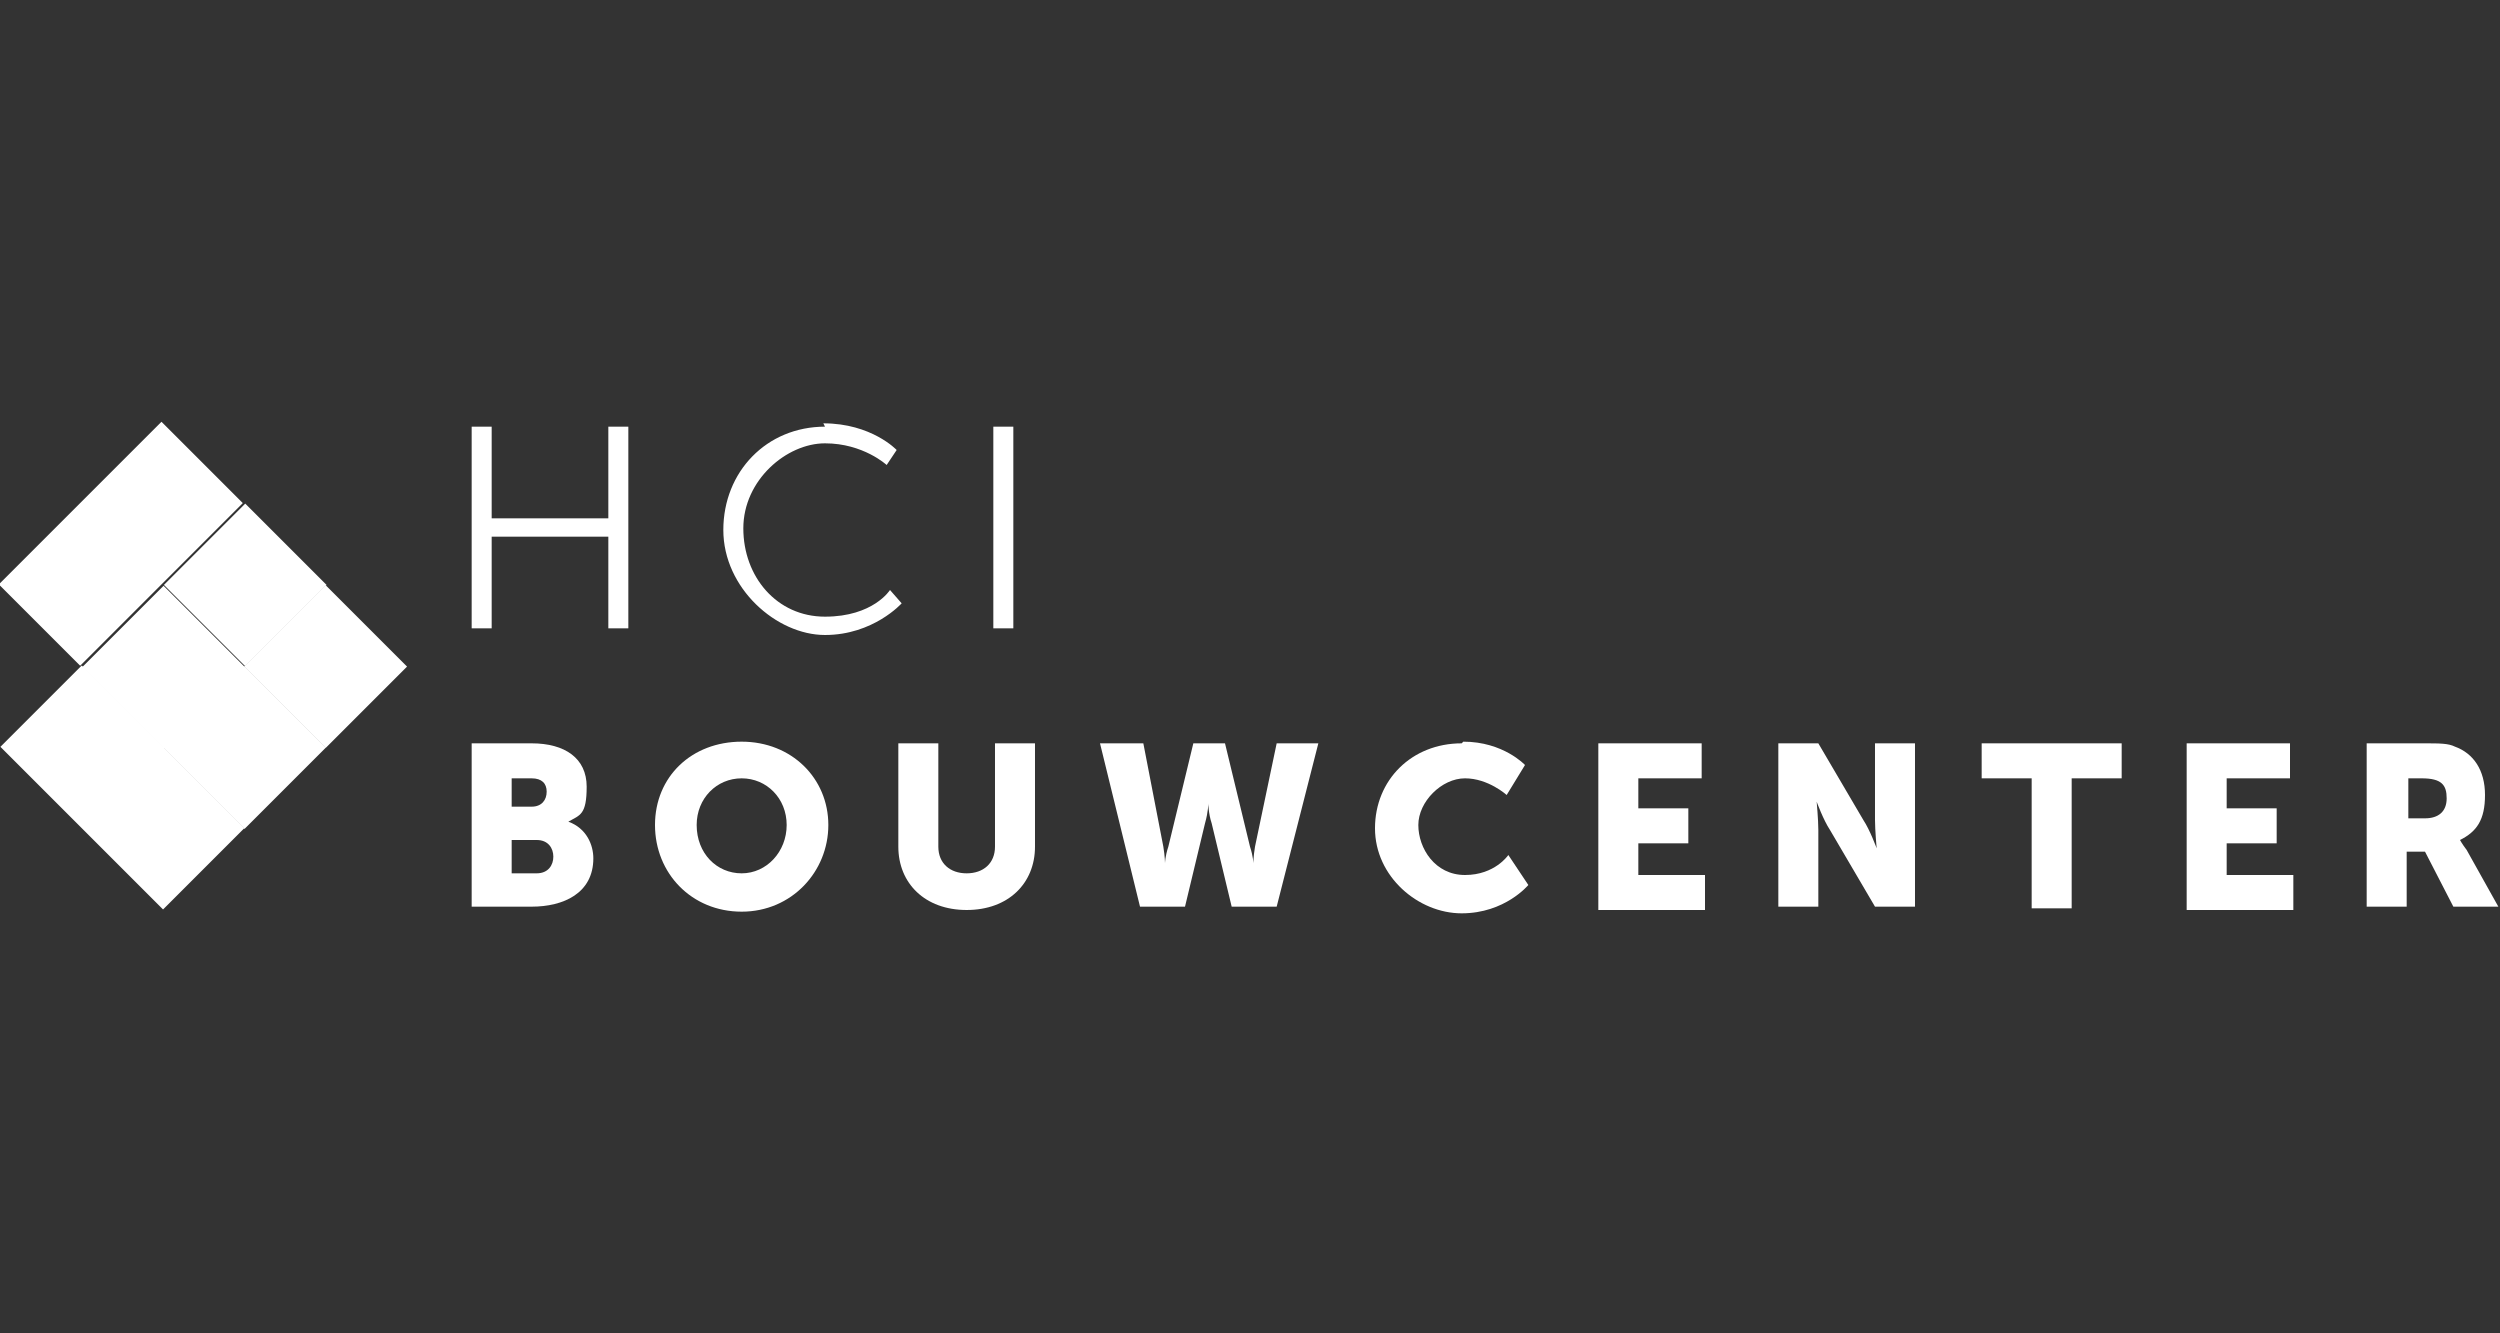
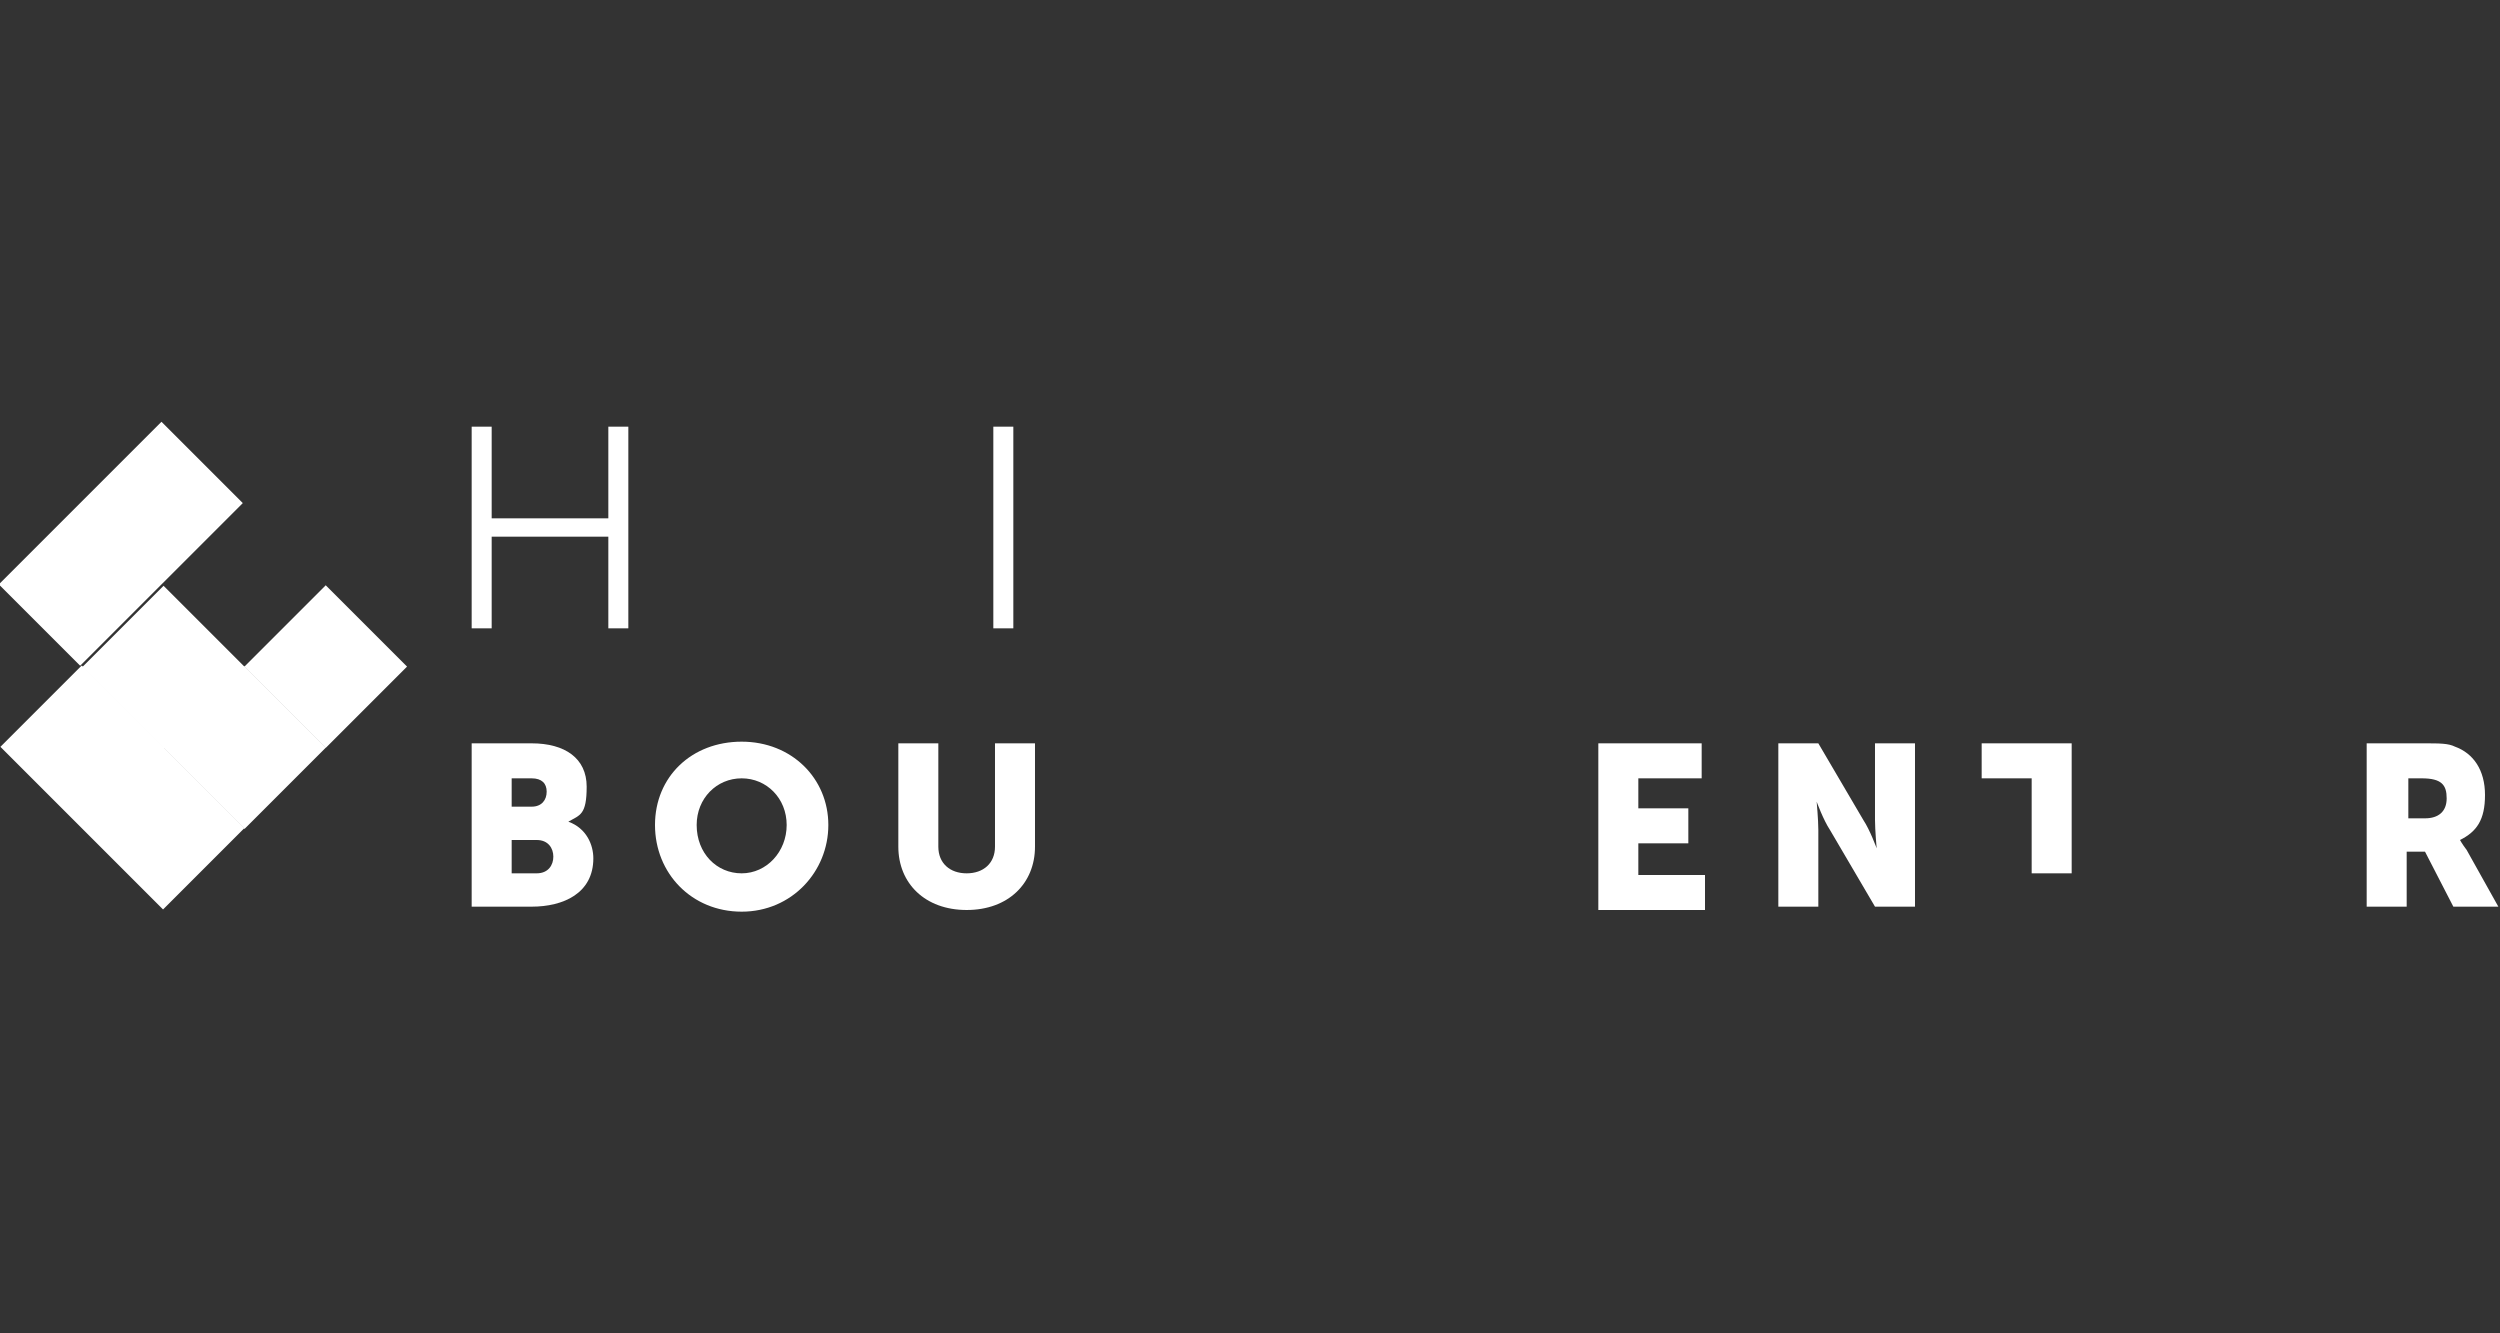
<svg xmlns="http://www.w3.org/2000/svg" version="1.1" viewBox="0 0 150 80">
  <rect x="0" y="0" width="150" height="80" fill="#333333" stroke="none" />
  <defs>
    <style>
      .cls-1 {
        fill: #fff;
      }
    </style>
  </defs>
  <g>
    <g id="Laag_1">
      <g id="Logo">
        <g id="Bouwcenter">
          <path class="cls-1" d="M28.3,44.6h3.6c2,0,3.3.9,3.3,2.6s-.4,1.7-1.1,2.1h0c1.1.4,1.5,1.4,1.5,2.2,0,2.1-1.8,2.9-3.7,2.9h-3.6v-9.8h0ZM31.9,48.4c.6,0,.9-.4.9-.9s-.3-.8-.9-.8h-1.2v1.7h1.2ZM32.2,52.4c.7,0,1-.5,1-1s-.3-1-1-1h-1.5v2h1.4Z" />
          <path class="cls-1" d="M44.5,44.5c3,0,5.2,2.2,5.2,5s-2.2,5.2-5.2,5.2-5.2-2.3-5.2-5.2,2.2-5,5.2-5ZM44.5,52.4c1.5,0,2.7-1.3,2.7-2.9s-1.2-2.8-2.7-2.8-2.7,1.2-2.7,2.8c0,1.7,1.2,2.9,2.7,2.9Z" />
          <path class="cls-1" d="M53.9,44.6h2.4v6.2c0,1,.7,1.6,1.7,1.6s1.7-.6,1.7-1.6v-6.2h2.4v6.2c0,2.2-1.6,3.8-4.1,3.8s-4.1-1.6-4.1-3.8v-6.2h0Z" />
-           <path class="cls-1" d="M66.1,44.6h2.5l1.2,6.2c.1.6.1,1,.1,1h0s0-.4.2-1l1.5-6.2h1.9l1.5,6.2c.2.6.2,1,.2,1h0s0-.4.1-1l1.3-6.2h2.5l-2.5,9.8h-2.7l-1.2-5c-.2-.6-.2-1.2-.2-1.2h0s0,.5-.2,1.2l-1.2,5h-2.7l-2.4-9.8Z" />
-           <path class="cls-1" d="M87.8,44.5c2.4,0,3.7,1.4,3.7,1.4l-1.1,1.8s-1.1-1-2.5-1-2.8,1.4-2.8,2.8,1,3,2.8,3,2.6-1.2,2.6-1.2l1.2,1.8s-1.4,1.7-4,1.7-5.2-2.2-5.2-5.1c0-2.9,2.2-5.1,5.2-5.1Z" />
          <path class="cls-1" d="M95.9,44.6h6.2v2.1h-3.8v1.8h3v2.1h-3v1.9h4v2.1h-6.4v-9.8Z" />
          <path class="cls-1" d="M106.7,44.6h2.4l2.7,4.6c.4.6.8,1.7.8,1.7h0s-.1-1.1-.1-1.7v-4.6h2.4v9.8h-2.4l-2.7-4.6c-.4-.6-.8-1.7-.8-1.7h0s.1,1.1.1,1.7v4.6h-2.4v-9.8Z" />
-           <path class="cls-1" d="M121.9,46.7h-3v-2.1h8.4v2.1h-3v7.8h-2.4v-7.8Z" />
-           <path class="cls-1" d="M131.2,44.6h6.2v2.1h-3.8v1.8h3v2.1h-3v1.9h4v2.1h-6.4v-9.8Z" />
+           <path class="cls-1" d="M121.9,46.7h-3v-2.1h8.4h-3v7.8h-2.4v-7.8Z" />
          <path class="cls-1" d="M142,44.6h3.4c1,0,1.5,0,1.9.2,1.1.4,1.8,1.4,1.8,2.9s-.5,2.2-1.5,2.7h0s.1.2.4.6l1.9,3.4h-2.7l-1.7-3.3h-1.1v3.3h-2.4v-9.8ZM145.5,49.1c.8,0,1.3-.4,1.3-1.2s-.3-1.2-1.5-1.2h-.8v2.4h1Z" />
        </g>
        <rect class="cls-1" x="3.9" y="40.4" width="6.9" height="13.8" transform="translate(-31.3 19) rotate(-45)" />
        <rect class="cls-1" x="11.2" y="41.4" width="6.9" height="6.9" transform="translate(-27.4 23.5) rotate(-45)" />
        <rect class="cls-1" x="16.1" y="36.6" width="6.9" height="6.9" transform="translate(-22.6 25.5) rotate(-45)" />
-         <rect class="cls-1" x="11.2" y="31.7" width="6.9" height="6.9" transform="translate(-20.5 20.6) rotate(-45)" />
        <rect class="cls-1" x="6.3" y="36.6" width="6.9" height="6.9" transform="translate(-25.4 18.6) rotate(-45)" />
        <rect class="cls-1" x=".4" y="29.2" width="13.8" height="6.9" transform="translate(-21 14.7) rotate(-45)" />
        <g>
          <path class="cls-1" d="M28.3,25.6h1.2v5.5h7v-5.5h1.2v12.1h-1.2v-5.5h-7v5.5h-1.2v-12.1Z" />
-           <path class="cls-1" d="M49.4,25.4c2.9,0,4.4,1.6,4.4,1.6l-.6.9s-1.4-1.3-3.7-1.3-4.9,2.2-4.9,5.1,2,5.3,4.9,5.3,3.9-1.6,3.9-1.6l.7.8s-1.7,1.9-4.6,1.9-6.1-2.8-6.1-6.3,2.6-6.2,6.1-6.2Z" />
          <path class="cls-1" d="M59.6,25.6h1.2v12.1h-1.2v-12.1Z" />
        </g>
      </g>
    </g>
  </g>
</svg>